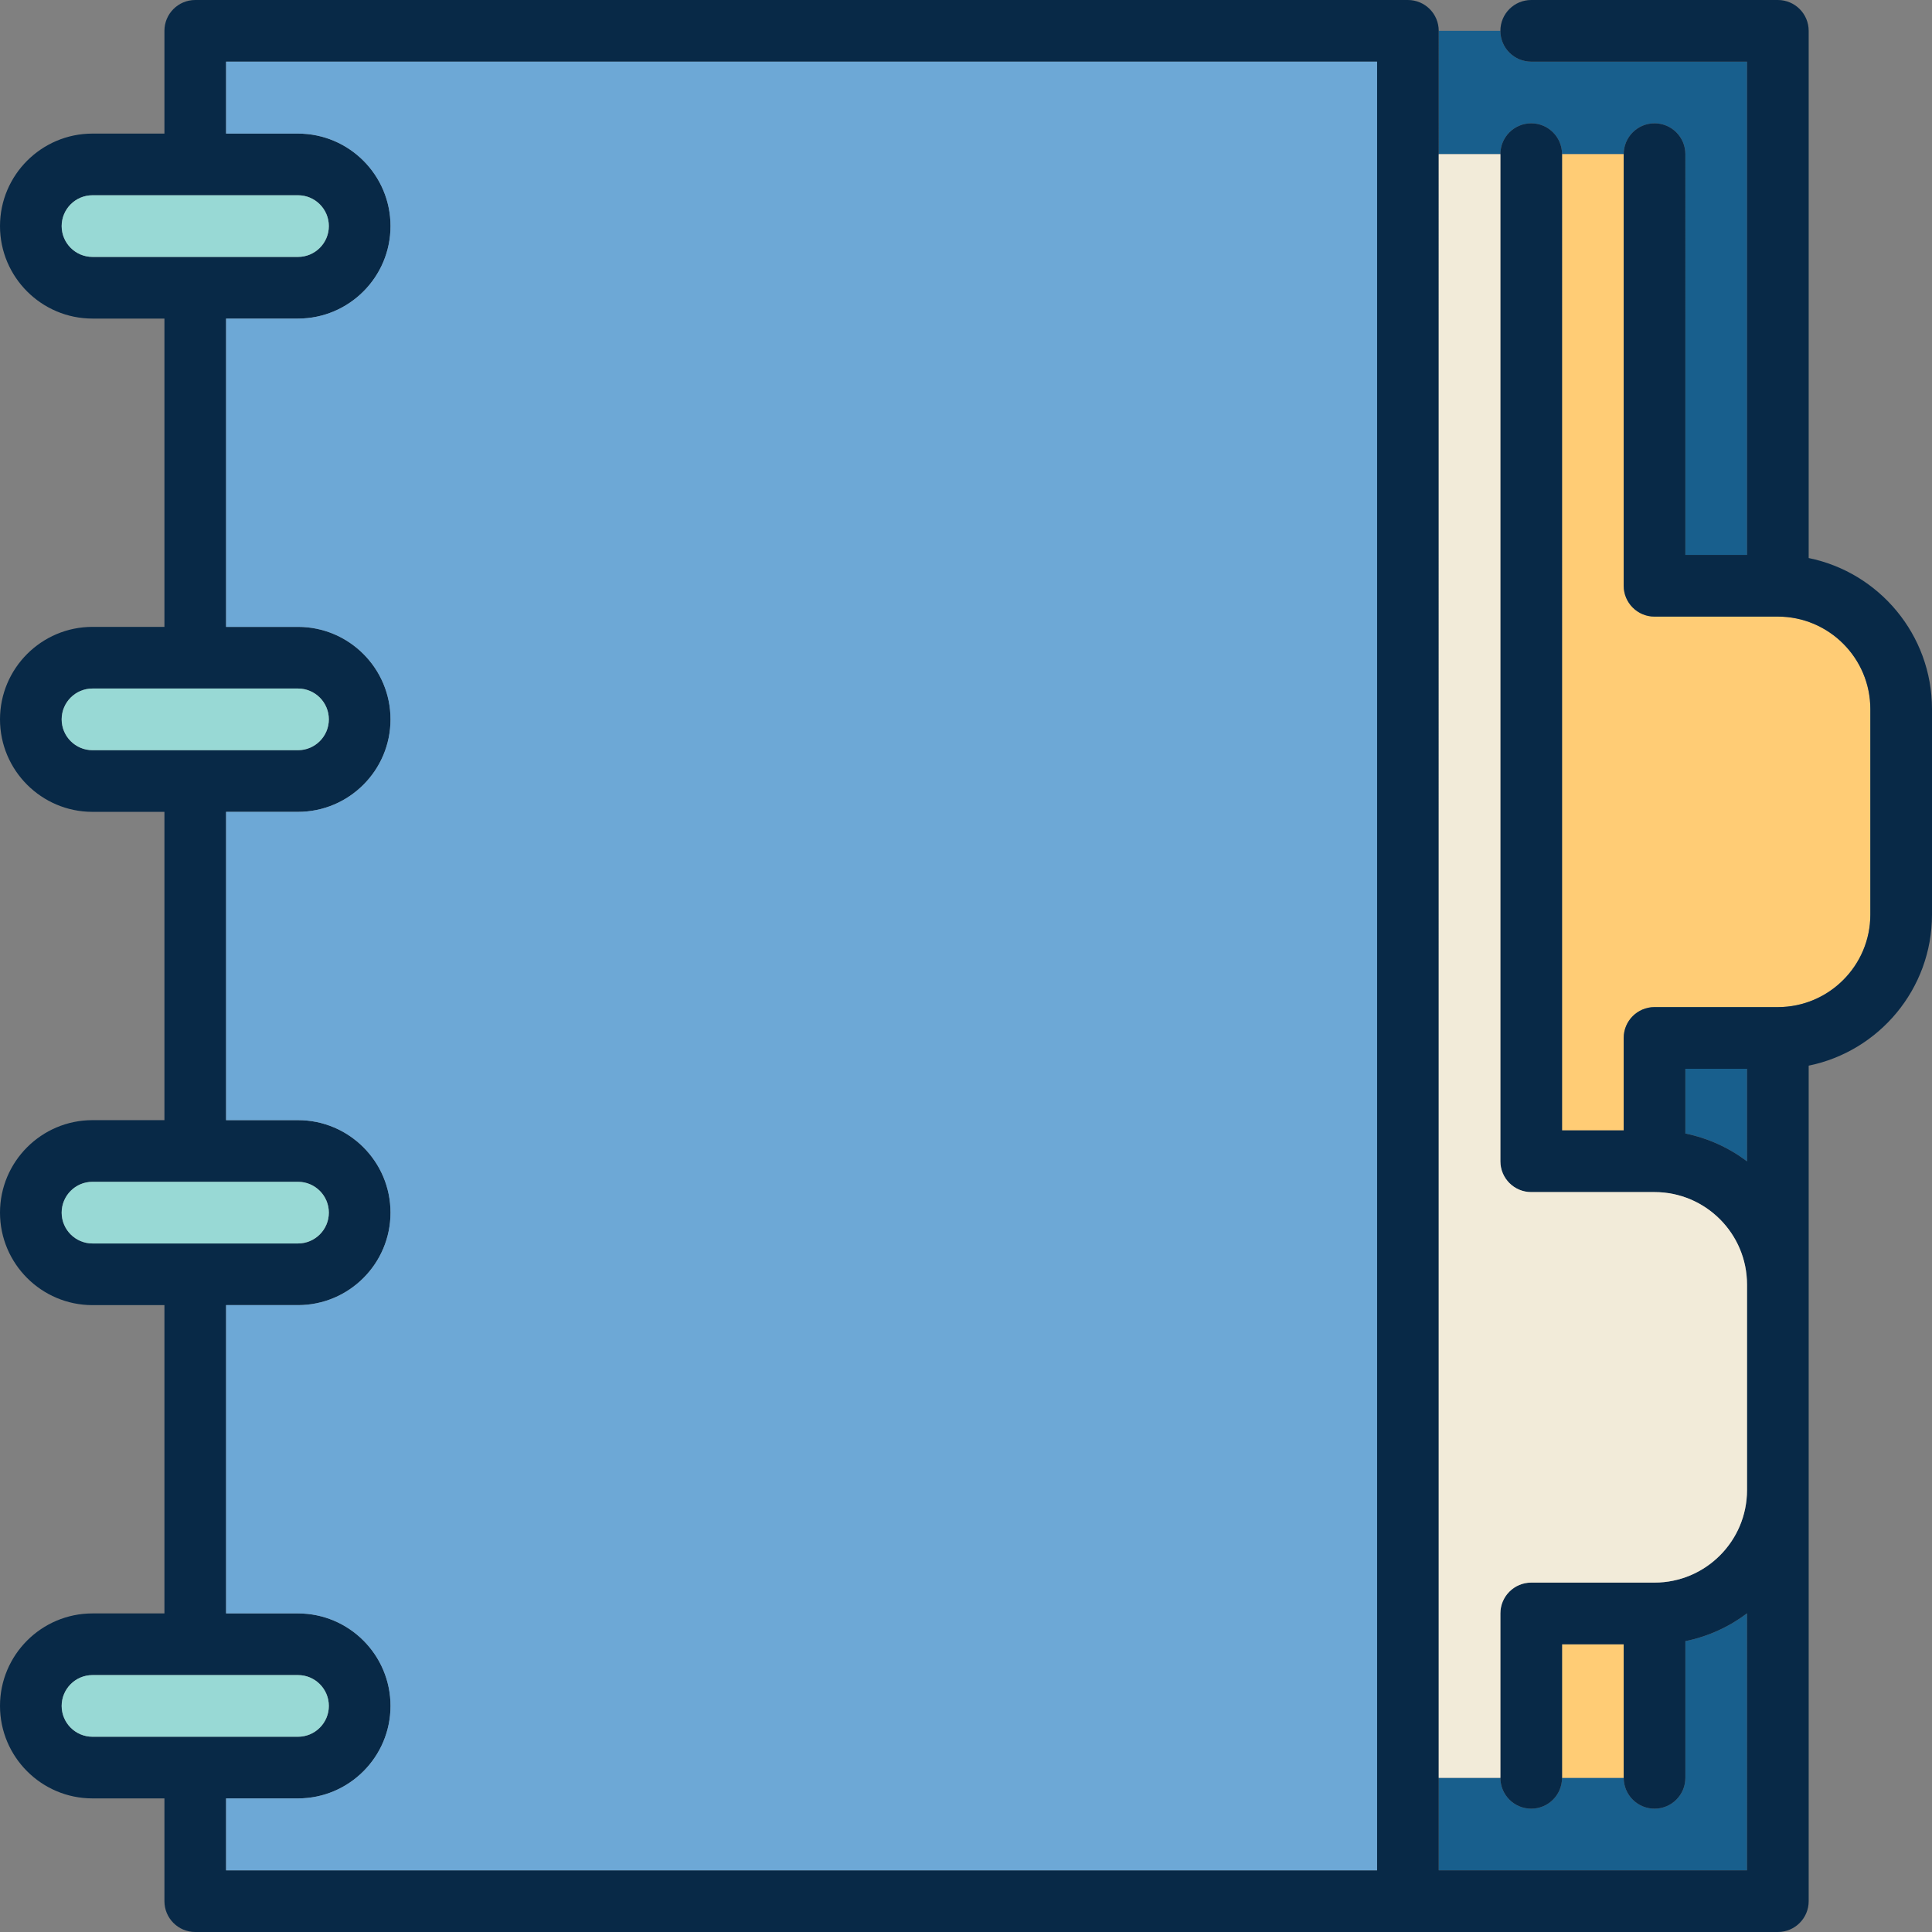
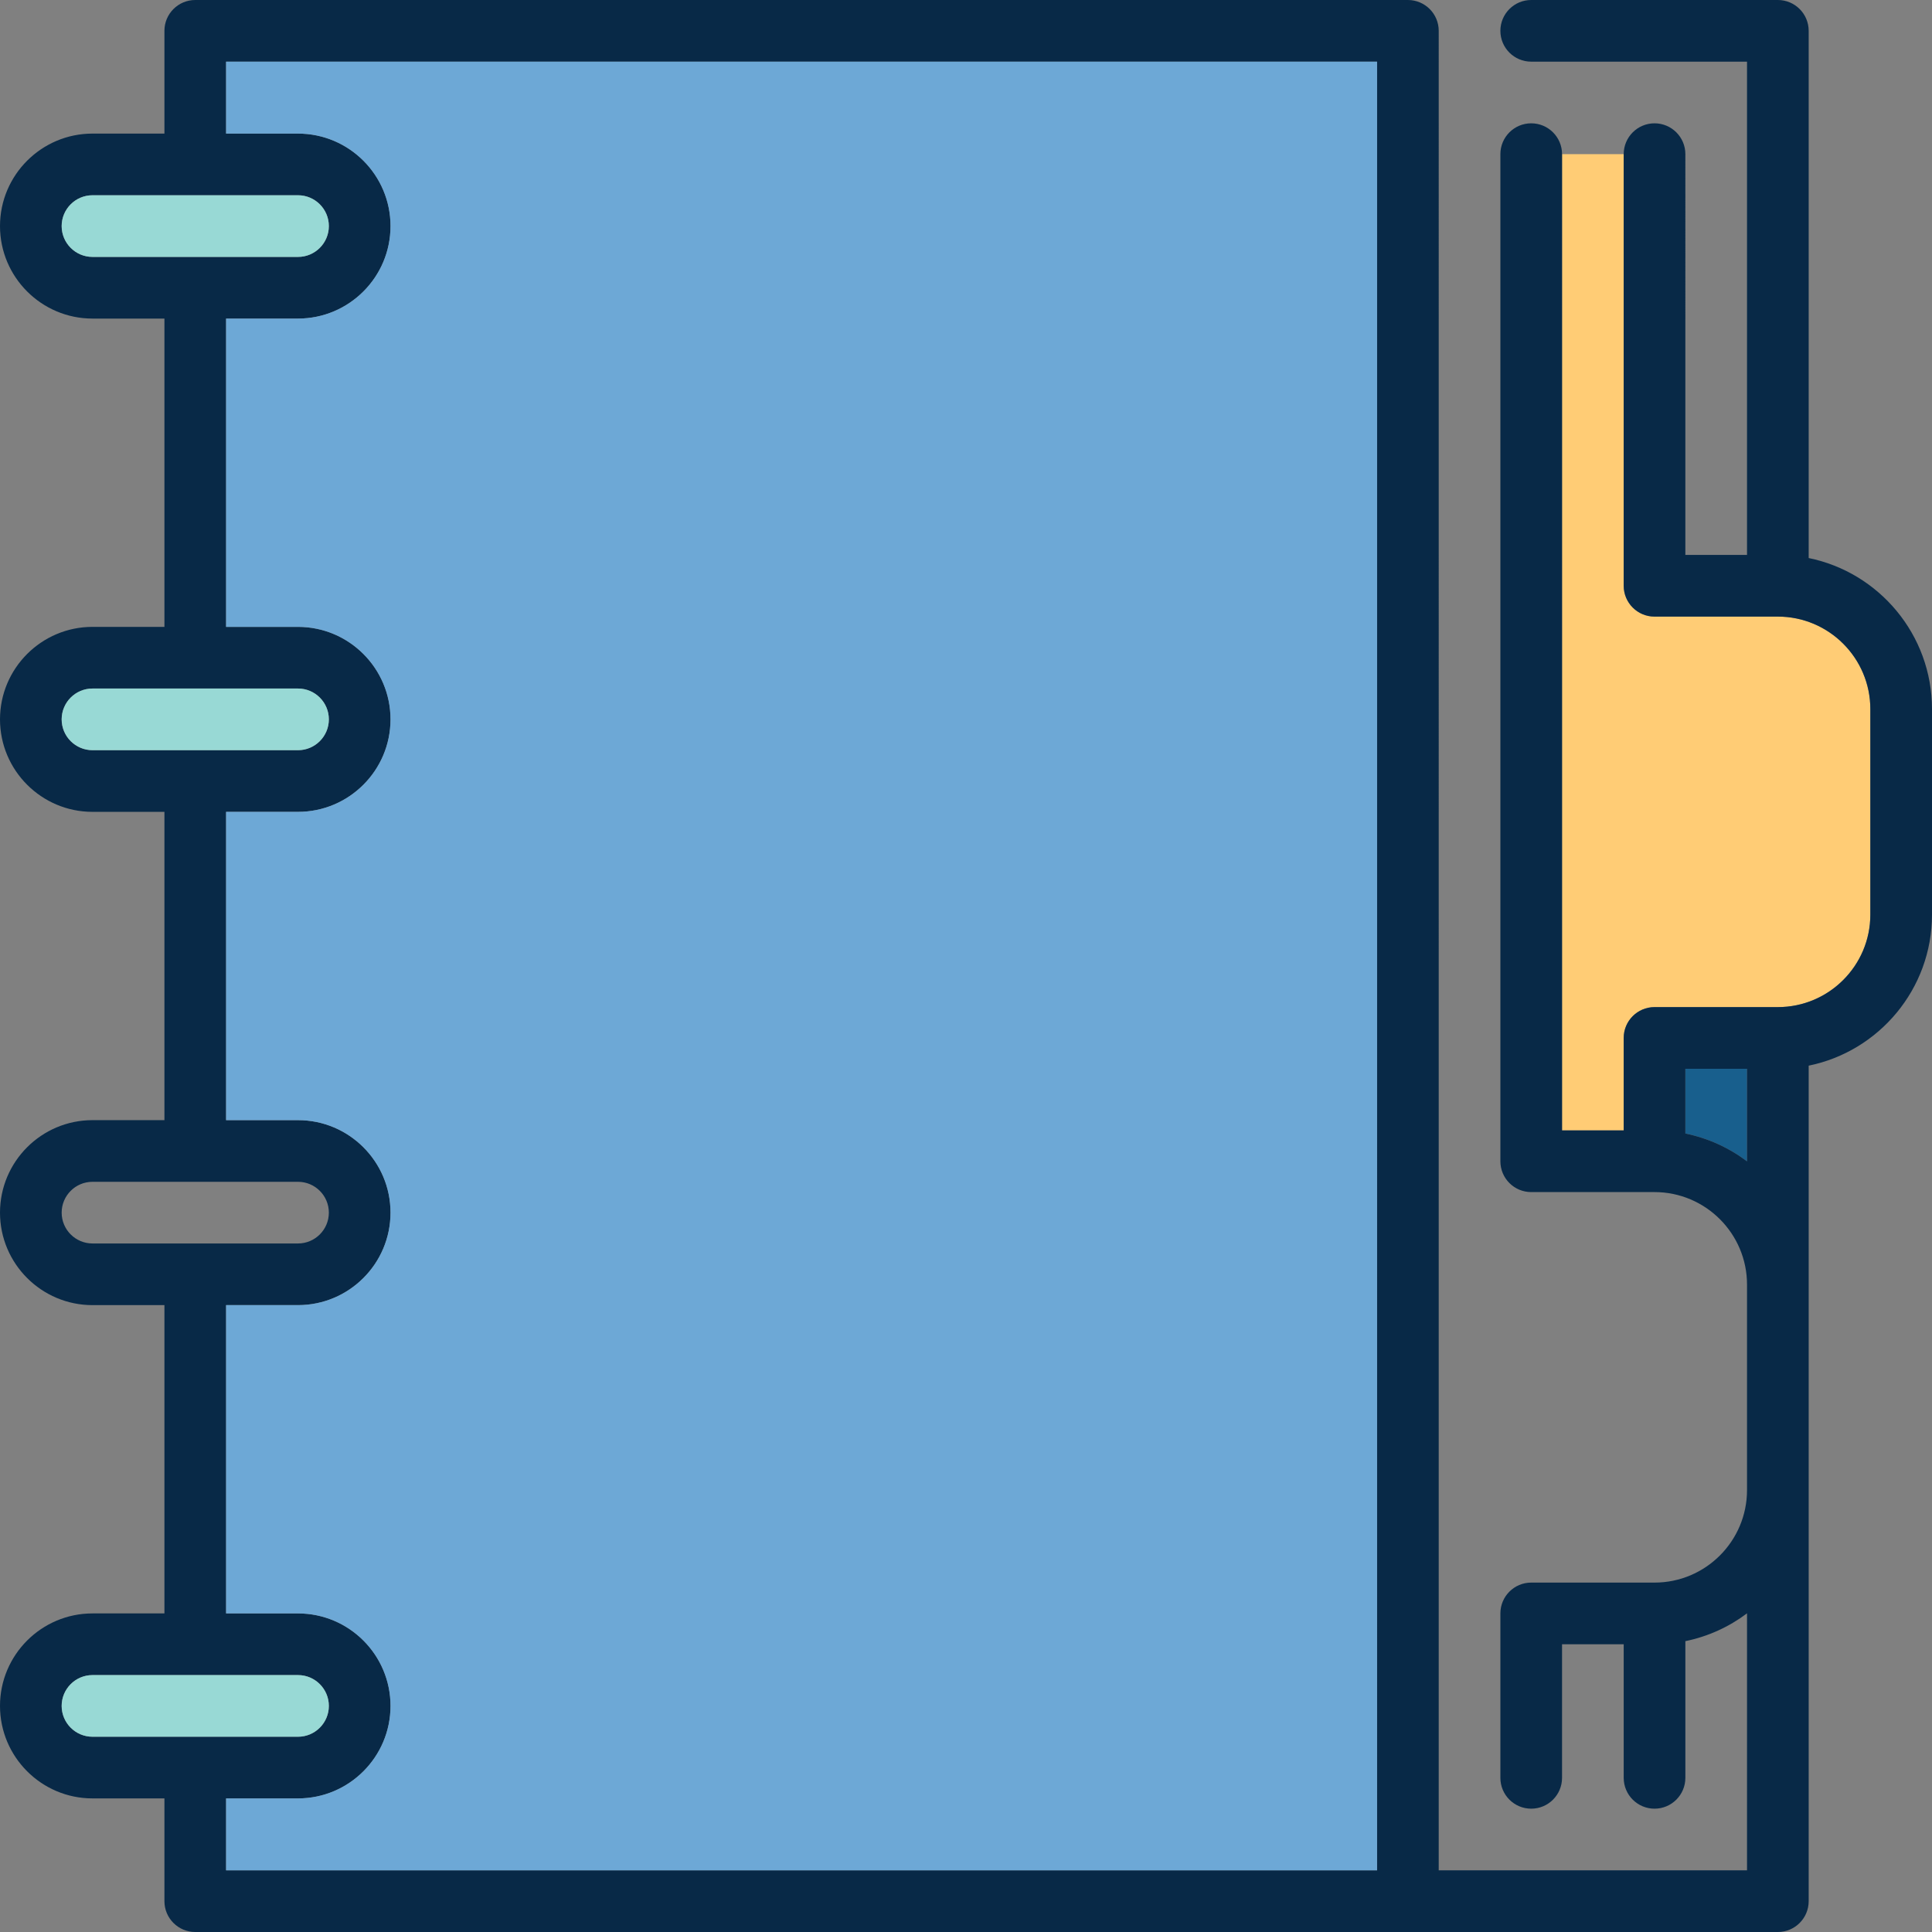
<svg xmlns="http://www.w3.org/2000/svg" version="1.1" id="Capa_1" viewBox="0 0 470 470" xml:space="preserve">
  <rect x="0" y="0" width="470" height="470" fill="#808080" stroke="none" />
  <g>
-     <path style="fill:#185F8D;" d="M365,37.5c0-4.143,3.358-7.5,7.5-7.5s7.5,3.357,7.5,7.5h15c0-4.143,3.358-7.5,7.5-7.5   s7.5,3.357,7.5,7.5V135h15V15h-52.5c-4.142,0-7.5-3.357-7.5-7.5h-15v30H365z" />
-     <path style="fill:#185F8D;" d="M350,455h75v-62.521c-4.363,3.283-9.461,5.637-15,6.766V432.5c0,4.143-3.358,7.5-7.5,7.5   s-7.5-3.357-7.5-7.5h-15c0,4.143-3.358,7.5-7.5,7.5s-7.5-3.357-7.5-7.5h-15V455z" />
    <path style="fill:#185F8D;" d="M410,275.755c5.539,1.129,10.637,3.483,15,6.766V260h-15V275.755z" />
-     <rect x="380" y="400" style="fill:#FFCC75;" width="15" height="32.5" />
    <path style="fill:#FFCC75;" d="M380,275h15v-22.5c0-4.143,3.358-7.5,7.5-7.5h30c12.407,0,22.5-10.094,22.5-22.5v-50   c0-12.406-10.093-22.5-22.5-22.5h-30c-4.142,0-7.5-3.357-7.5-7.5v-105h-15V275z" />
    <path style="fill:#082947;" d="M440,135.755V7.5c0-4.143-3.358-7.5-7.5-7.5h-60c-4.142,0-7.5,3.357-7.5,7.5s3.358,7.5,7.5,7.5H425   v120h-15V37.5c0-4.143-3.358-7.5-7.5-7.5s-7.5,3.357-7.5,7.5v105c0,4.143,3.358,7.5,7.5,7.5h30c12.407,0,22.5,10.094,22.5,22.5v50   c0,12.406-10.093,22.5-22.5,22.5h-30c-4.142,0-7.5,3.357-7.5,7.5V275h-15V37.5c0-4.143-3.358-7.5-7.5-7.5s-7.5,3.357-7.5,7.5v245   c0,4.143,3.358,7.5,7.5,7.5h30c12.407,0,22.5,10.094,22.5,22.5v50c0,12.406-10.093,22.5-22.5,22.5h-30c-4.142,0-7.5,3.357-7.5,7.5   v40c0,4.143,3.358,7.5,7.5,7.5s7.5-3.357,7.5-7.5V400h15v32.5c0,4.143,3.358,7.5,7.5,7.5s7.5-3.357,7.5-7.5v-33.255   c5.539-1.129,10.637-3.483,15-6.766V455h-75V7.5c0-4.143-3.358-7.5-7.5-7.5h-295C43.358,0,40,3.357,40,7.5v25H22.5   C10.093,32.5,0,42.594,0,55s10.093,22.5,22.5,22.5H40v75H22.5C10.093,152.5,0,162.594,0,175s10.093,22.5,22.5,22.5H40v75H22.5   C10.093,272.5,0,282.594,0,295s10.093,22.5,22.5,22.5H40v75H22.5C10.093,392.5,0,402.594,0,415s10.093,22.5,22.5,22.5H40v25   c0,4.143,3.358,7.5,7.5,7.5h385c4.142,0,7.5-3.357,7.5-7.5V259.245c17.096-3.484,30-18.635,30-36.745v-50   C470,154.39,457.096,139.239,440,135.755z M425,282.521c-4.363-3.283-9.461-5.637-15-6.766V260h15V282.521z M15,415   c0-4.136,3.364-7.5,7.5-7.5h50c4.136,0,7.5,3.364,7.5,7.5s-3.364,7.5-7.5,7.5h-50C18.364,422.5,15,419.136,15,415z M55,437.5h17.5   c12.407,0,22.5-10.094,22.5-22.5s-10.093-22.5-22.5-22.5H55v-75h17.5c12.407,0,22.5-10.094,22.5-22.5s-10.093-22.5-22.5-22.5H55   v-75h17.5c12.407,0,22.5-10.094,22.5-22.5s-10.093-22.5-22.5-22.5H55v-75h17.5C84.907,77.5,95,67.406,95,55S84.907,32.5,72.5,32.5   H55V15h280v440H55V437.5z M15,295c0-4.136,3.364-7.5,7.5-7.5h50c4.136,0,7.5,3.364,7.5,7.5s-3.364,7.5-7.5,7.5h-50   C18.364,302.5,15,299.136,15,295z M15,175c0-4.136,3.364-7.5,7.5-7.5h50c4.136,0,7.5,3.364,7.5,7.5s-3.364,7.5-7.5,7.5h-50   C18.364,182.5,15,179.136,15,175z M15,55c0-4.136,3.364-7.5,7.5-7.5h50c4.136,0,7.5,3.364,7.5,7.5s-3.364,7.5-7.5,7.5h-50   C18.364,62.5,15,59.136,15,55z" />
-     <path style="fill:#F2EBD9;" d="M350,432.5h15v-40c0-4.143,3.358-7.5,7.5-7.5h30c12.407,0,22.5-10.094,22.5-22.5v-50   c0-12.406-10.093-22.5-22.5-22.5h-30c-4.142,0-7.5-3.357-7.5-7.5v-245h-15V432.5z" />
    <path style="fill:#6DA8D6;" d="M335,15H55v17.5h17.5C84.907,32.5,95,42.594,95,55S84.907,77.5,72.5,77.5H55v75h17.5   c12.407,0,22.5,10.094,22.5,22.5s-10.093,22.5-22.5,22.5H55v75h17.5c12.407,0,22.5,10.094,22.5,22.5s-10.093,22.5-22.5,22.5H55v75   h17.5c12.407,0,22.5,10.094,22.5,22.5s-10.093,22.5-22.5,22.5H55V455h280V15z" />
    <path style="fill:#98D9D5;" d="M72.5,422.5c4.136,0,7.5-3.364,7.5-7.5s-3.364-7.5-7.5-7.5h-50c-4.136,0-7.5,3.364-7.5,7.5   s3.364,7.5,7.5,7.5H72.5z" />
-     <path style="fill:#98D9D5;" d="M72.5,302.5c4.136,0,7.5-3.364,7.5-7.5s-3.364-7.5-7.5-7.5h-50c-4.136,0-7.5,3.364-7.5,7.5   s3.364,7.5,7.5,7.5H72.5z" />
    <path style="fill:#98D9D5;" d="M72.5,182.5c4.136,0,7.5-3.364,7.5-7.5s-3.364-7.5-7.5-7.5h-50c-4.136,0-7.5,3.364-7.5,7.5   s3.364,7.5,7.5,7.5H72.5z" />
    <path style="fill:#98D9D5;" d="M72.5,62.5c4.136,0,7.5-3.364,7.5-7.5s-3.364-7.5-7.5-7.5h-50c-4.136,0-7.5,3.364-7.5,7.5   s3.364,7.5,7.5,7.5H72.5z" />
  </g>
</svg>